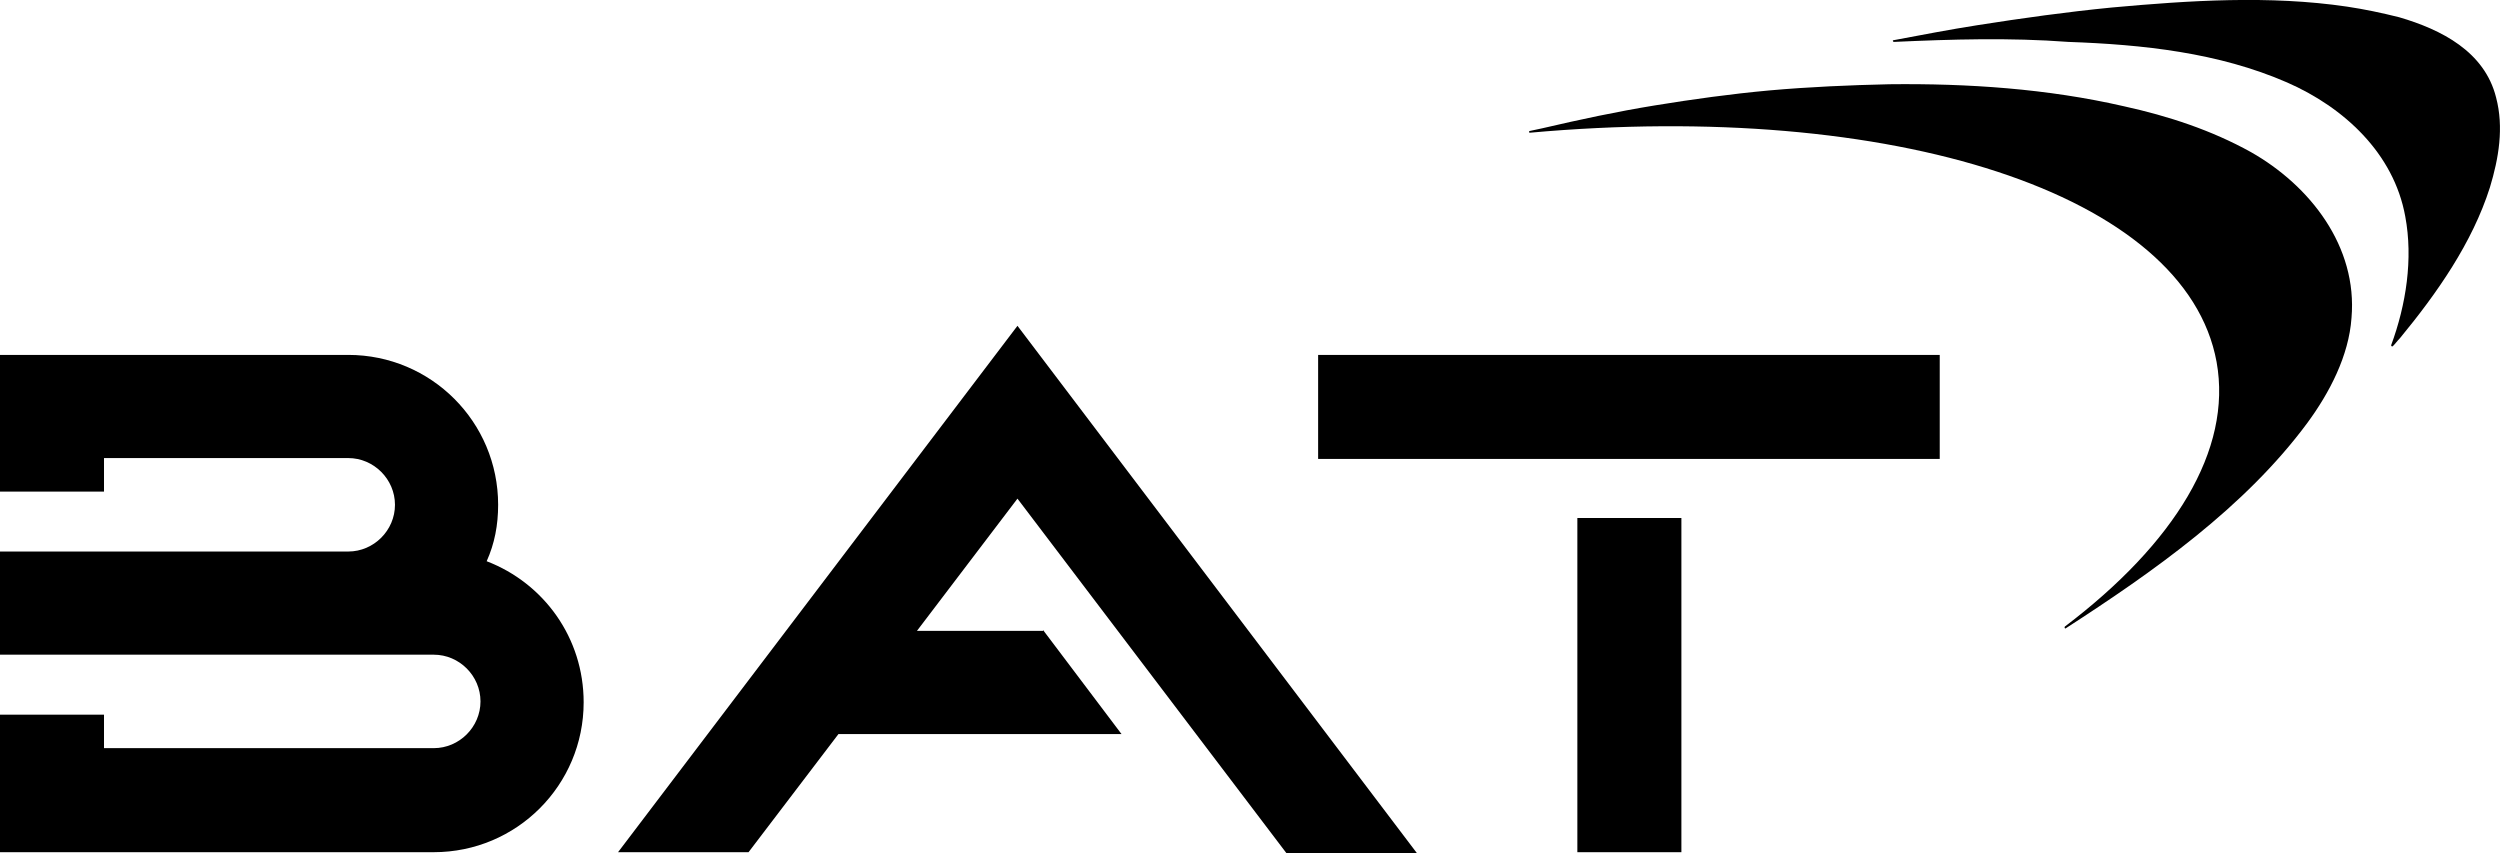
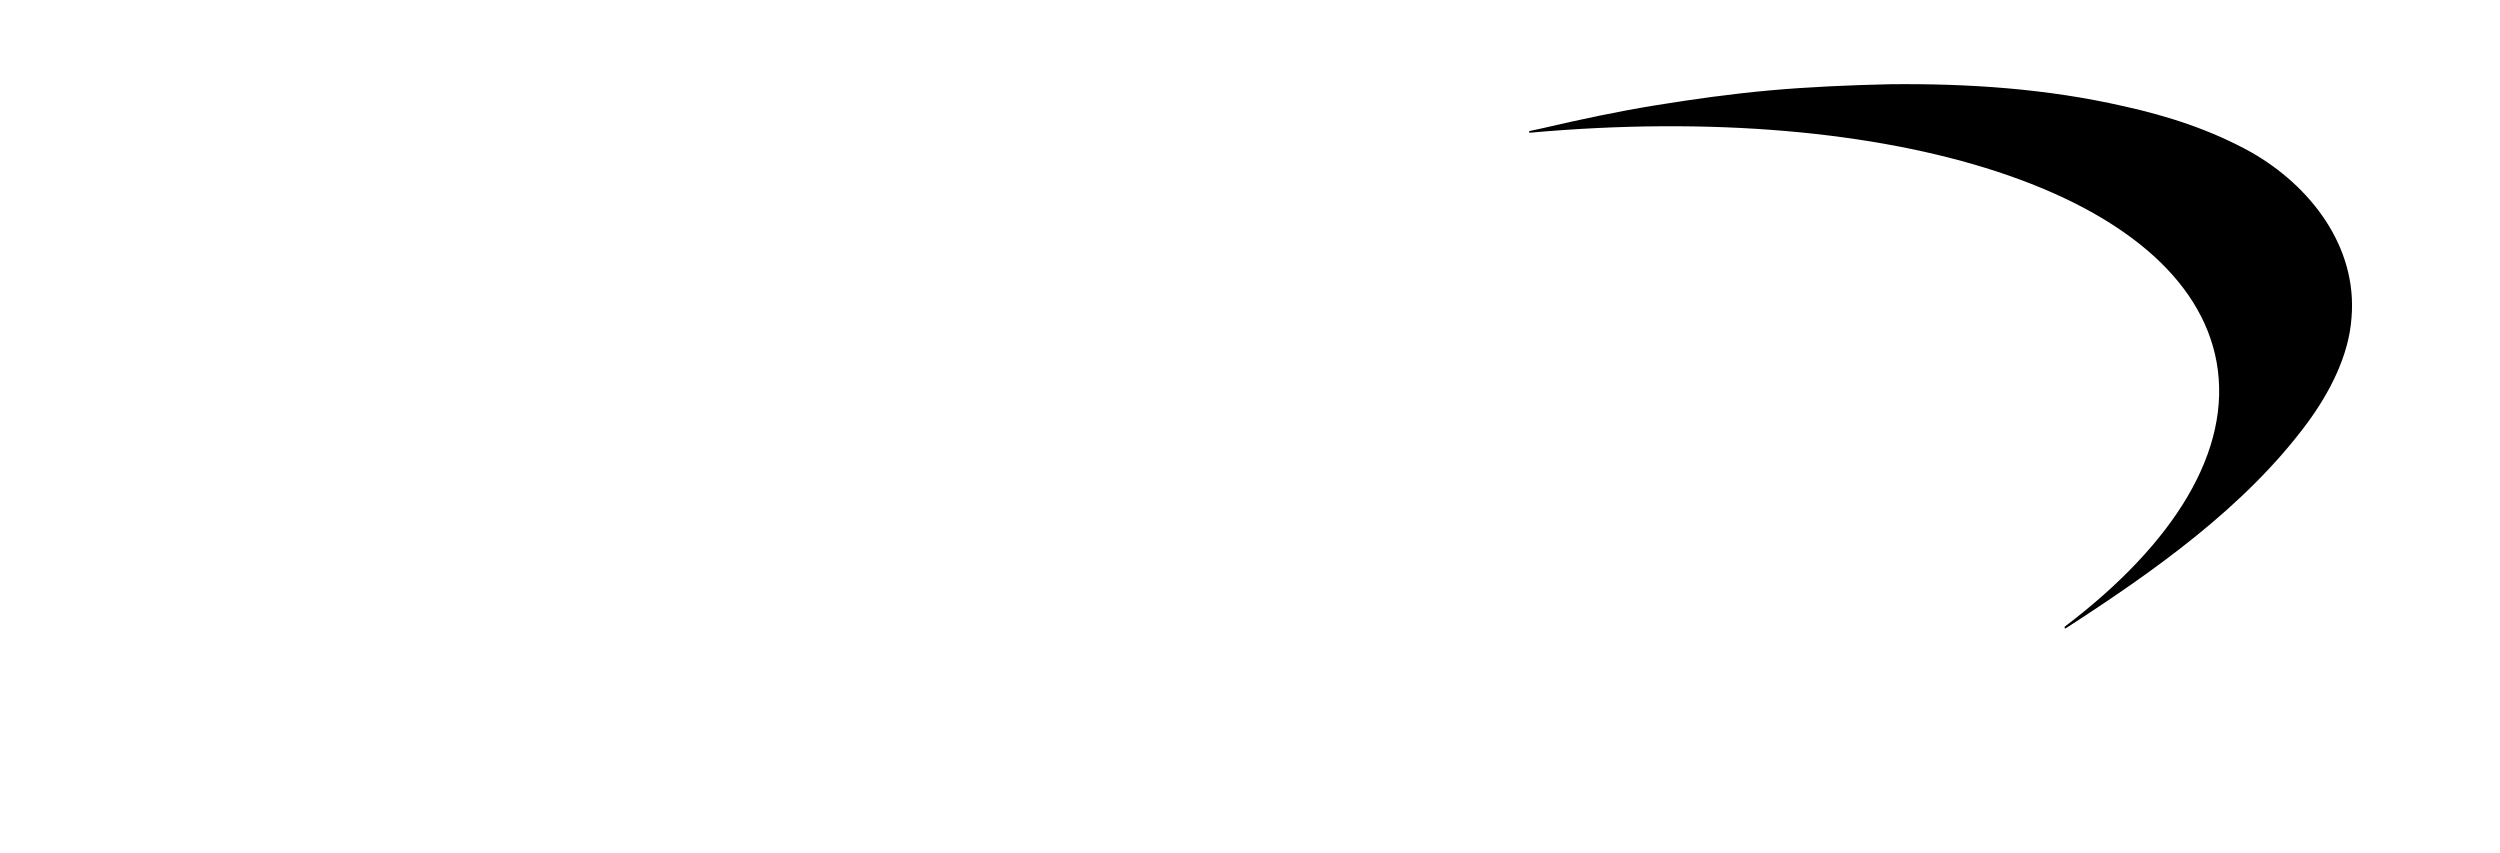
<svg xmlns="http://www.w3.org/2000/svg" fill="none" viewBox="0.04 0.35 208 70.98">
  <path d="M184.461 30.467C185.782 37.803 180.94 45.579 171.843 52.474C171.77 52.548 171.843 52.694 171.917 52.621C179.179 47.926 186.809 42.571 192.017 35.529C193.851 33.034 195.465 29.953 195.685 26.799C196.199 20.857 192.237 15.795 187.322 13.007C184.021 11.173 180.426 10 176.758 9.193C170.376 7.726 163.774 7.285 157.245 7.359C153.944 7.432 150.569 7.579 147.268 7.872C144.041 8.166 140.886 8.606 137.732 9.119C134.577 9.633 131.496 10.293 128.342 11.027C127.975 11.1 127.682 11.173 127.315 11.247C127.241 11.247 127.241 11.393 127.315 11.393C157.392 8.679 181.894 16.382 184.461 30.467Z" fill="black" />
-   <path d="M157.61 3.837C157.537 3.837 157.463 3.69 157.61 3.69C159.958 3.25 162.232 2.81 164.579 2.443C168.32 1.856 171.988 1.343 175.73 0.976C182.185 0.389 188.861 -0.051 195.316 0.902C196.784 1.122 198.177 1.416 199.645 1.783C203.166 2.81 206.76 4.644 207.714 8.458C208.374 10.953 207.934 13.52 207.201 15.941C205.733 20.562 202.799 24.744 199.718 28.485C199.498 28.705 199.351 28.925 199.131 29.145C199.058 29.219 198.984 29.145 198.984 29.072C200.231 25.698 200.818 21.883 200.158 18.362C199.204 13.08 195.023 9.265 190.328 7.211C184.606 4.717 178.297 4.057 172.135 3.837C167.22 3.47 162.452 3.617 157.61 3.837Z" fill="black" />
-   <path d="M48.6 58.781C48.6 65.677 43.025 71.252 36.13 71.252H0.037V59.808H8.693V62.596H36.13C38.257 62.596 40.017 60.835 40.017 58.708C40.017 56.581 38.257 54.82 36.13 54.82H0.037V46.237H29.014C31.141 46.237 32.902 44.477 32.902 42.349C32.902 40.222 31.141 38.461 29.014 38.461H8.693V41.249H0.037V29.878H29.014C35.91 29.878 41.485 35.453 41.485 42.349C41.485 44.036 41.191 45.577 40.531 47.044C45.299 48.878 48.6 53.426 48.6 58.781ZM109.708 29.878H161.426V38.534H109.708V29.878ZM131.276 43.449H139.932V71.252H131.276V43.449ZM86.82 52.766L93.349 61.422H69.801L62.319 71.252H51.462L84.693 27.457L117.924 71.326H107.067L84.693 41.836L76.33 52.839H86.82V52.766Z" fill="black" />
</svg>